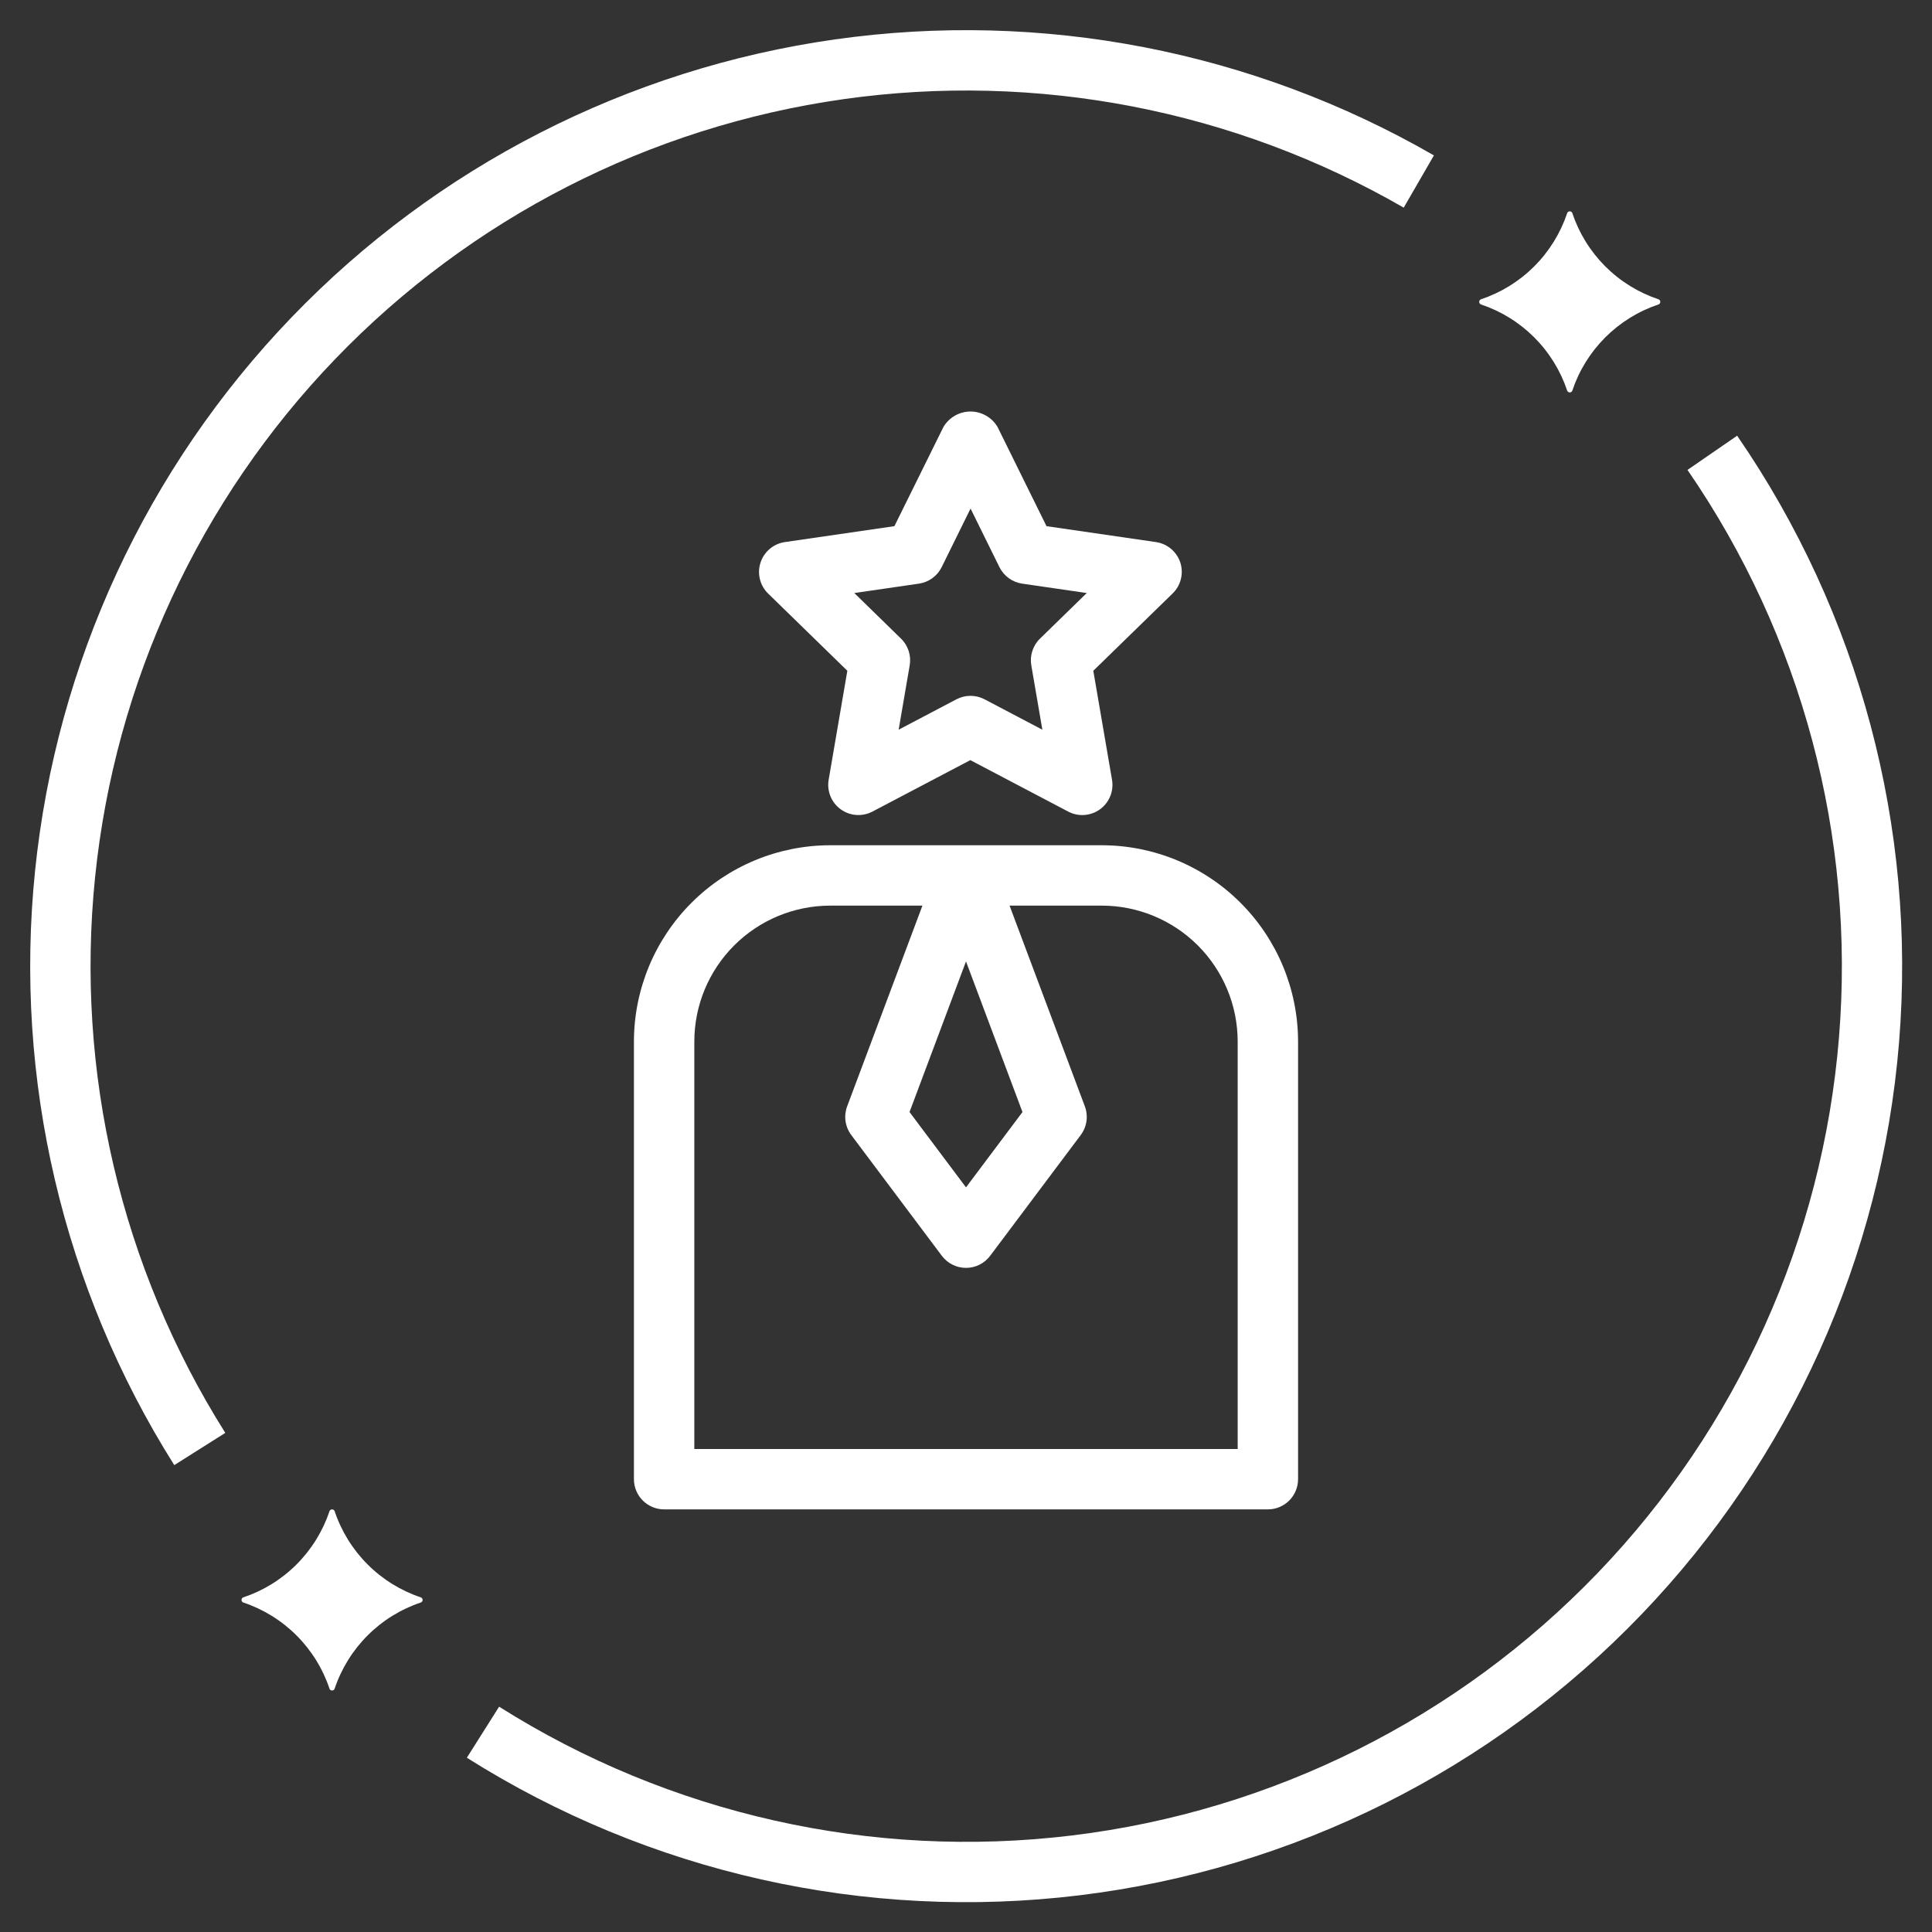
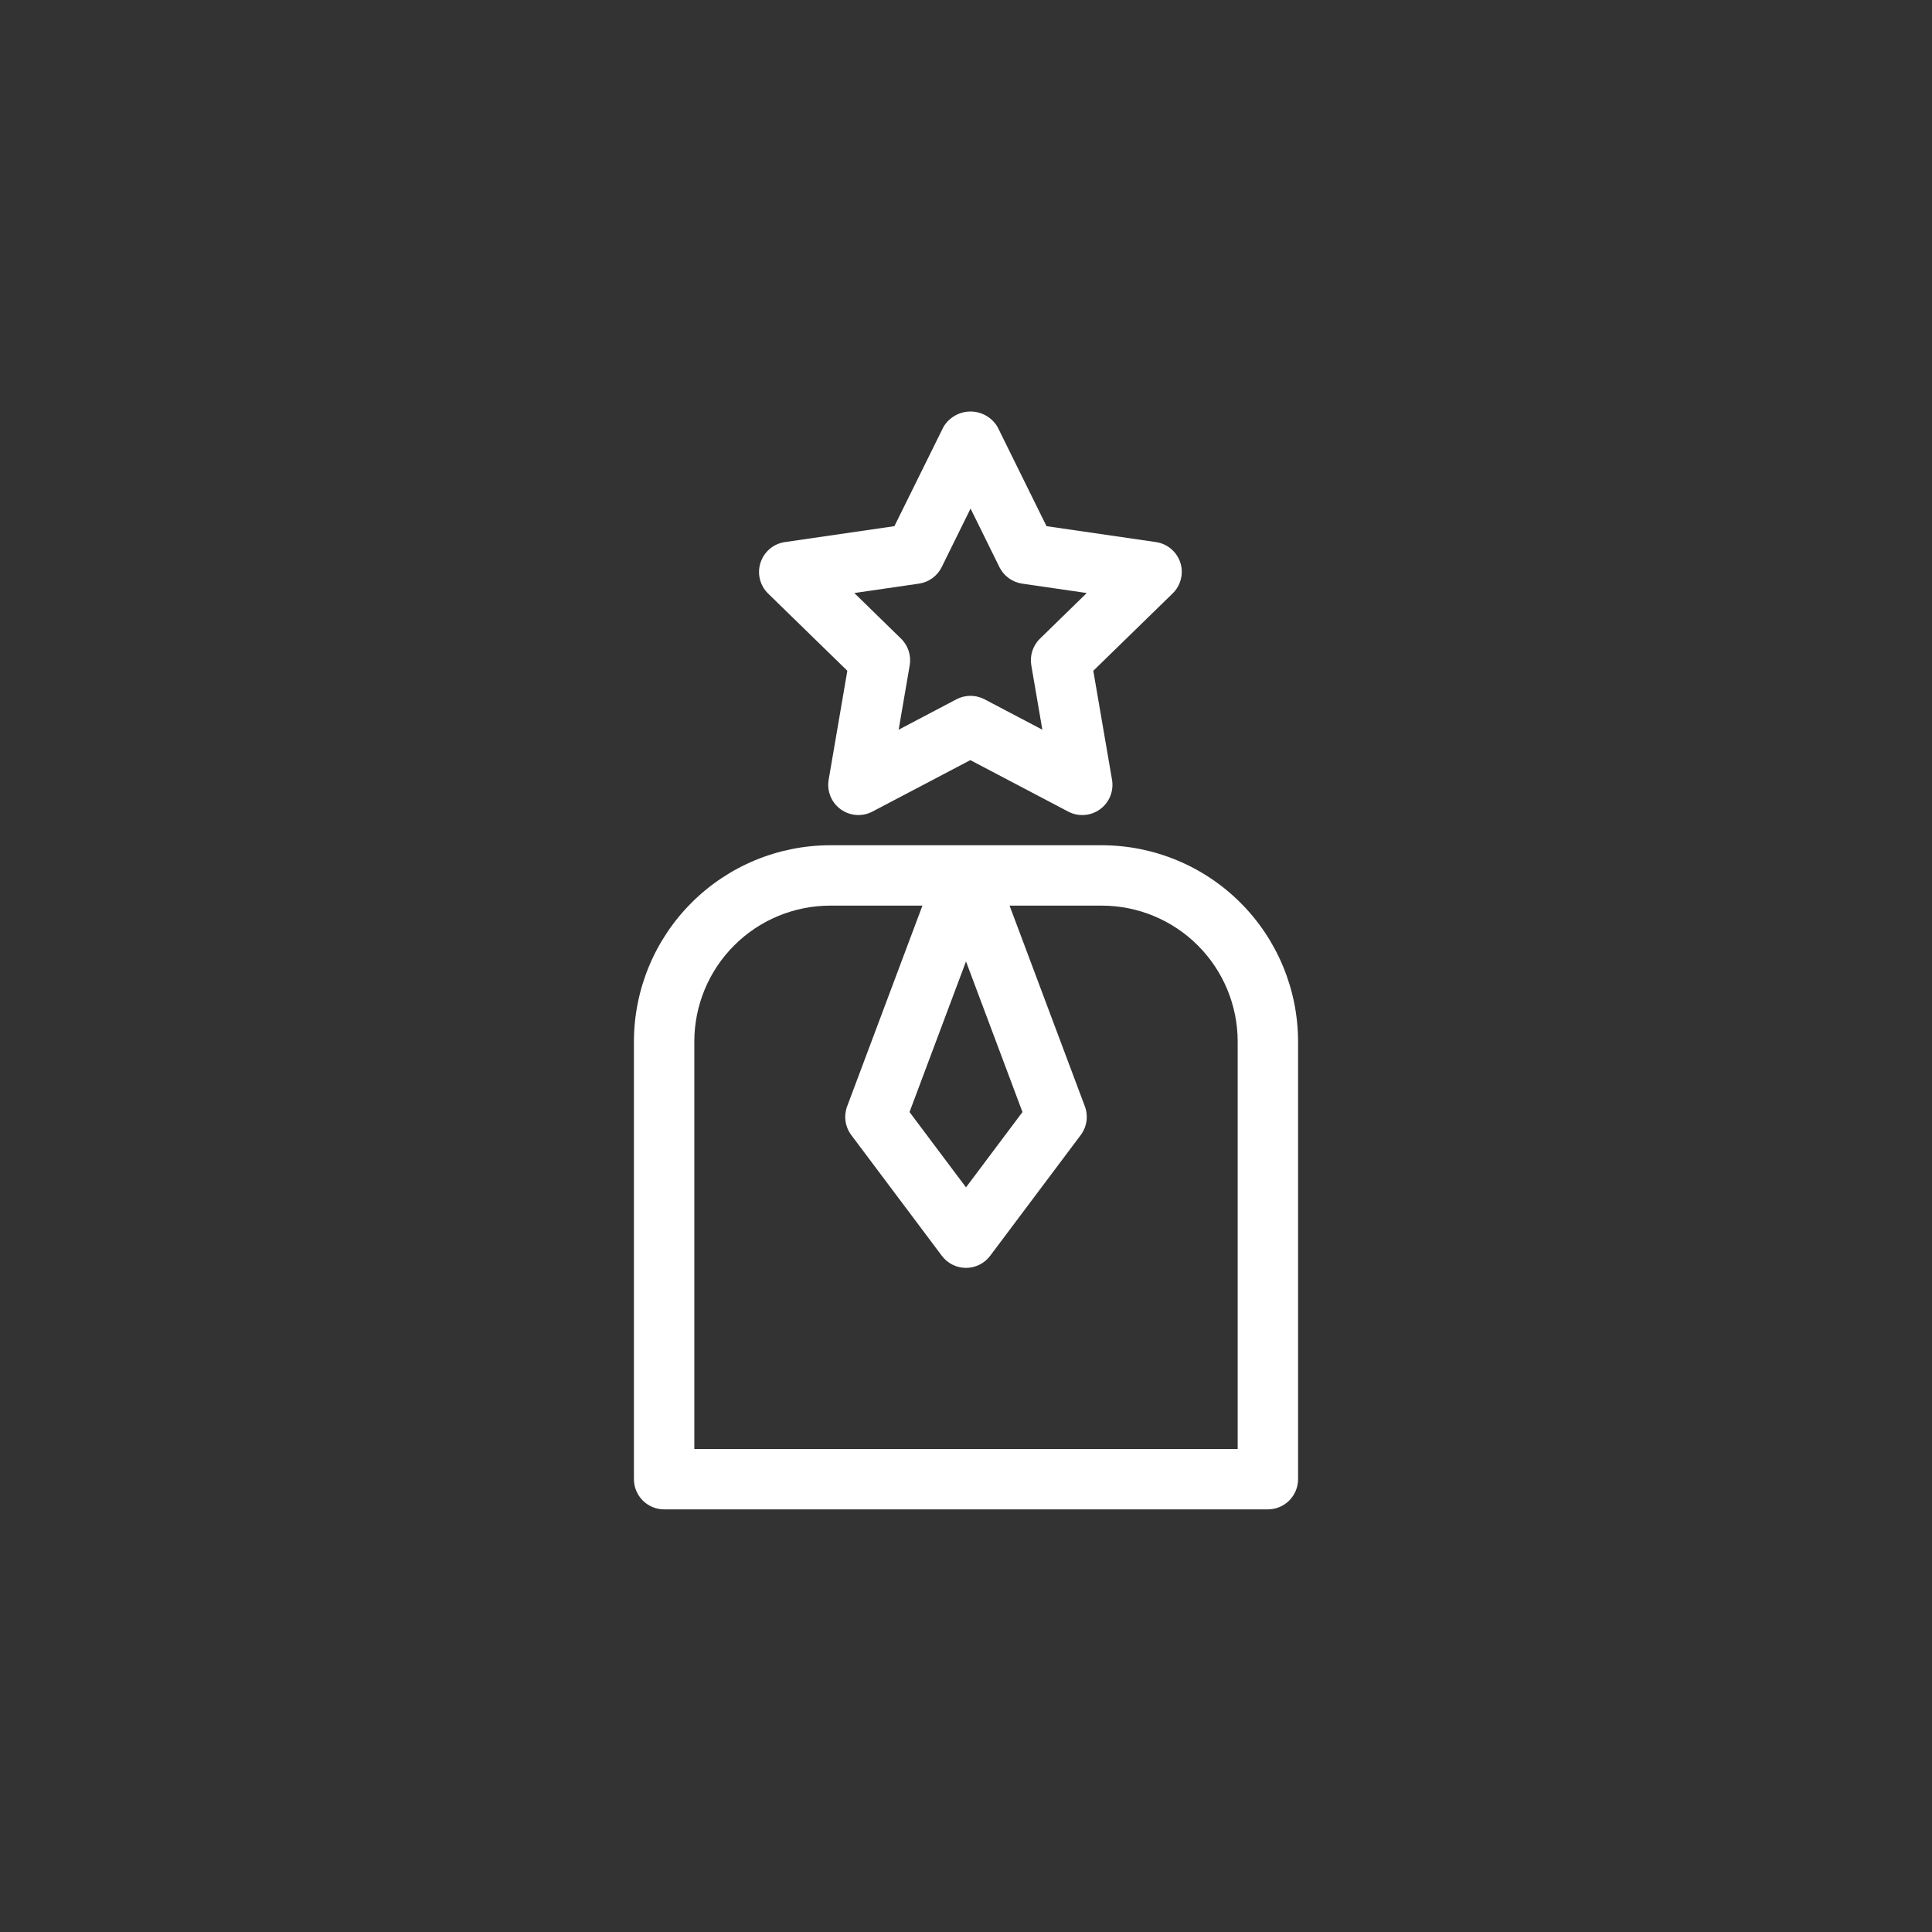
<svg xmlns="http://www.w3.org/2000/svg" width="100" height="100" viewBox="0 0 100 100" fill="none">
  <rect x="0" y="0" width="100" height="100" fill="#333333" stroke="none" />
  <path d="M32.812 53.906V76.562C32.812 76.977 32.977 77.374 33.27 77.667C33.563 77.96 33.961 78.125 34.375 78.125H65.625C66.039 78.125 66.437 77.96 66.73 77.667C67.023 77.374 67.188 76.977 67.188 76.562V53.906C67.184 51.214 66.113 48.632 64.209 46.728C62.305 44.824 59.724 43.753 57.031 43.75H42.969C40.276 43.753 37.695 44.824 35.791 46.728C33.887 48.632 32.816 51.214 32.812 53.906ZM35.938 53.906C35.94 52.042 36.681 50.255 37.999 48.937C39.317 47.618 41.105 46.877 42.969 46.875H47.745L43.848 57.264C43.757 57.51 43.728 57.775 43.765 58.034C43.803 58.294 43.905 58.54 44.062 58.75L48.75 65C48.895 65.194 49.084 65.352 49.301 65.46C49.518 65.569 49.757 65.625 50 65.625C50.243 65.625 50.482 65.569 50.699 65.46C50.916 65.352 51.105 65.194 51.25 65L55.938 58.75C56.095 58.54 56.197 58.294 56.235 58.034C56.272 57.775 56.243 57.51 56.152 57.264L52.255 46.875H57.031C58.895 46.877 60.683 47.618 62.001 48.937C63.319 50.255 64.06 52.042 64.062 53.906V75H35.938V53.906ZM50 49.763L52.923 57.559L50 61.458L47.077 57.559L50 49.763Z" fill="white" />
  <path d="M61.094 29.122C61.004 28.845 60.838 28.598 60.615 28.41C60.392 28.222 60.121 28.1 59.833 28.058L54.167 27.234L51.634 22.102C51.491 21.858 51.286 21.655 51.04 21.515C50.794 21.374 50.516 21.3 50.233 21.3C49.95 21.3 49.672 21.374 49.426 21.515C49.18 21.655 48.975 21.858 48.831 22.102L46.294 27.234L40.625 28.058C40.337 28.1 40.065 28.221 39.842 28.41C39.62 28.598 39.454 28.844 39.364 29.122C39.273 29.399 39.263 29.696 39.333 29.979C39.403 30.262 39.55 30.52 39.759 30.723L43.858 34.719L42.891 40.361C42.842 40.648 42.874 40.943 42.984 41.213C43.093 41.483 43.277 41.717 43.512 41.888C43.748 42.059 44.027 42.161 44.317 42.182C44.608 42.203 44.898 42.143 45.156 42.008L50.224 39.344L55.291 42.008C55.549 42.144 55.84 42.204 56.13 42.183C56.421 42.162 56.7 42.06 56.936 41.889C57.172 41.718 57.355 41.484 57.465 41.214C57.575 40.944 57.607 40.648 57.558 40.361L56.589 34.719L60.689 30.723C60.9 30.521 61.049 30.264 61.12 29.98C61.192 29.697 61.183 29.4 61.094 29.122ZM53.83 33.055C53.648 33.231 53.513 33.45 53.434 33.691C53.356 33.931 53.337 34.188 53.38 34.438L53.952 37.769L50.959 36.195C50.735 36.078 50.486 36.016 50.233 36.016C49.98 36.016 49.73 36.078 49.506 36.195L46.514 37.769L47.086 34.438C47.129 34.188 47.11 33.931 47.032 33.691C46.953 33.45 46.818 33.231 46.636 33.055L44.219 30.695L47.564 30.209C47.815 30.173 48.053 30.076 48.258 29.927C48.463 29.778 48.629 29.582 48.741 29.355L50.236 26.323L51.731 29.355C51.843 29.582 52.009 29.778 52.214 29.927C52.419 30.076 52.657 30.173 52.908 30.209L56.25 30.695L53.83 33.055Z" fill="white" />
-   <path d="M11.661 74.166C6.264 65.598 3.892 55.471 4.922 45.398C5.952 35.325 10.325 25.888 17.344 18.59C24.363 11.292 33.623 6.555 43.648 5.134C53.673 3.713 63.886 5.689 72.656 10.748L74.219 8.044C64.843 2.635 53.927 0.522 43.21 2.041C32.493 3.56 22.594 8.624 15.091 16.425C7.588 24.226 2.914 34.315 1.814 45.083C0.713 55.851 3.25 66.677 9.02 75.834L11.661 74.166Z" fill="white" />
-   <path d="M87.344 24.323C93.263 32.919 96.033 43.295 95.186 53.697C94.339 64.1 89.928 73.891 82.697 81.416C75.465 88.942 65.858 93.741 55.498 95.002C45.138 96.263 34.66 93.909 25.834 88.338L24.164 90.98C33.598 96.934 44.798 99.45 55.872 98.101C66.946 96.753 77.215 91.623 84.945 83.579C92.674 75.535 97.39 65.069 98.295 53.95C99.201 42.831 96.24 31.74 89.914 22.552L87.344 24.323Z" fill="white" />
-   <path d="M81.12 20.228C81.132 20.253 81.15 20.274 81.173 20.289C81.196 20.304 81.223 20.312 81.25 20.312C81.277 20.312 81.304 20.304 81.327 20.289C81.35 20.274 81.368 20.253 81.38 20.228C81.727 19.186 82.312 18.24 83.088 17.463C83.865 16.687 84.811 16.102 85.853 15.755C85.878 15.743 85.899 15.725 85.914 15.702C85.929 15.679 85.937 15.652 85.937 15.625C85.937 15.598 85.929 15.571 85.914 15.548C85.899 15.525 85.878 15.507 85.853 15.495C84.811 15.148 83.865 14.563 83.088 13.787C82.312 13.01 81.727 12.064 81.38 11.022C81.368 10.997 81.35 10.976 81.327 10.961C81.304 10.946 81.277 10.938 81.25 10.938C81.223 10.938 81.196 10.946 81.173 10.961C81.15 10.976 81.132 10.997 81.12 11.022C80.773 12.064 80.188 13.01 79.412 13.787C78.635 14.563 77.689 15.148 76.647 15.495C76.622 15.507 76.601 15.525 76.586 15.548C76.571 15.571 76.563 15.598 76.563 15.625C76.563 15.652 76.571 15.679 76.586 15.702C76.601 15.725 76.622 15.743 76.647 15.755C77.689 16.102 78.635 16.687 79.412 17.463C80.188 18.24 80.773 19.186 81.12 20.228Z" fill="white" />
-   <path d="M17.317 87.416C17.665 86.374 18.25 85.427 19.026 84.651C19.802 83.874 20.749 83.29 21.791 82.942C21.816 82.931 21.837 82.913 21.852 82.89C21.867 82.867 21.875 82.84 21.875 82.812C21.875 82.785 21.867 82.758 21.852 82.735C21.837 82.712 21.816 82.694 21.791 82.683C20.749 82.336 19.802 81.751 19.026 80.974C18.25 80.198 17.665 79.251 17.317 78.209C17.306 78.184 17.288 78.163 17.265 78.148C17.242 78.133 17.215 78.126 17.188 78.126C17.16 78.126 17.133 78.133 17.11 78.148C17.087 78.163 17.069 78.184 17.058 78.209C16.711 79.251 16.125 80.198 15.349 80.974C14.573 81.751 13.626 82.336 12.584 82.683C12.559 82.694 12.538 82.712 12.523 82.735C12.508 82.758 12.501 82.785 12.501 82.812C12.501 82.84 12.508 82.867 12.523 82.89C12.538 82.913 12.559 82.931 12.584 82.942C13.626 83.29 14.573 83.874 15.349 84.651C16.125 85.427 16.711 86.374 17.058 87.416C17.069 87.441 17.087 87.462 17.11 87.477C17.133 87.492 17.16 87.499 17.188 87.499C17.215 87.499 17.242 87.492 17.265 87.477C17.288 87.462 17.306 87.441 17.317 87.416Z" fill="white" />
</svg>